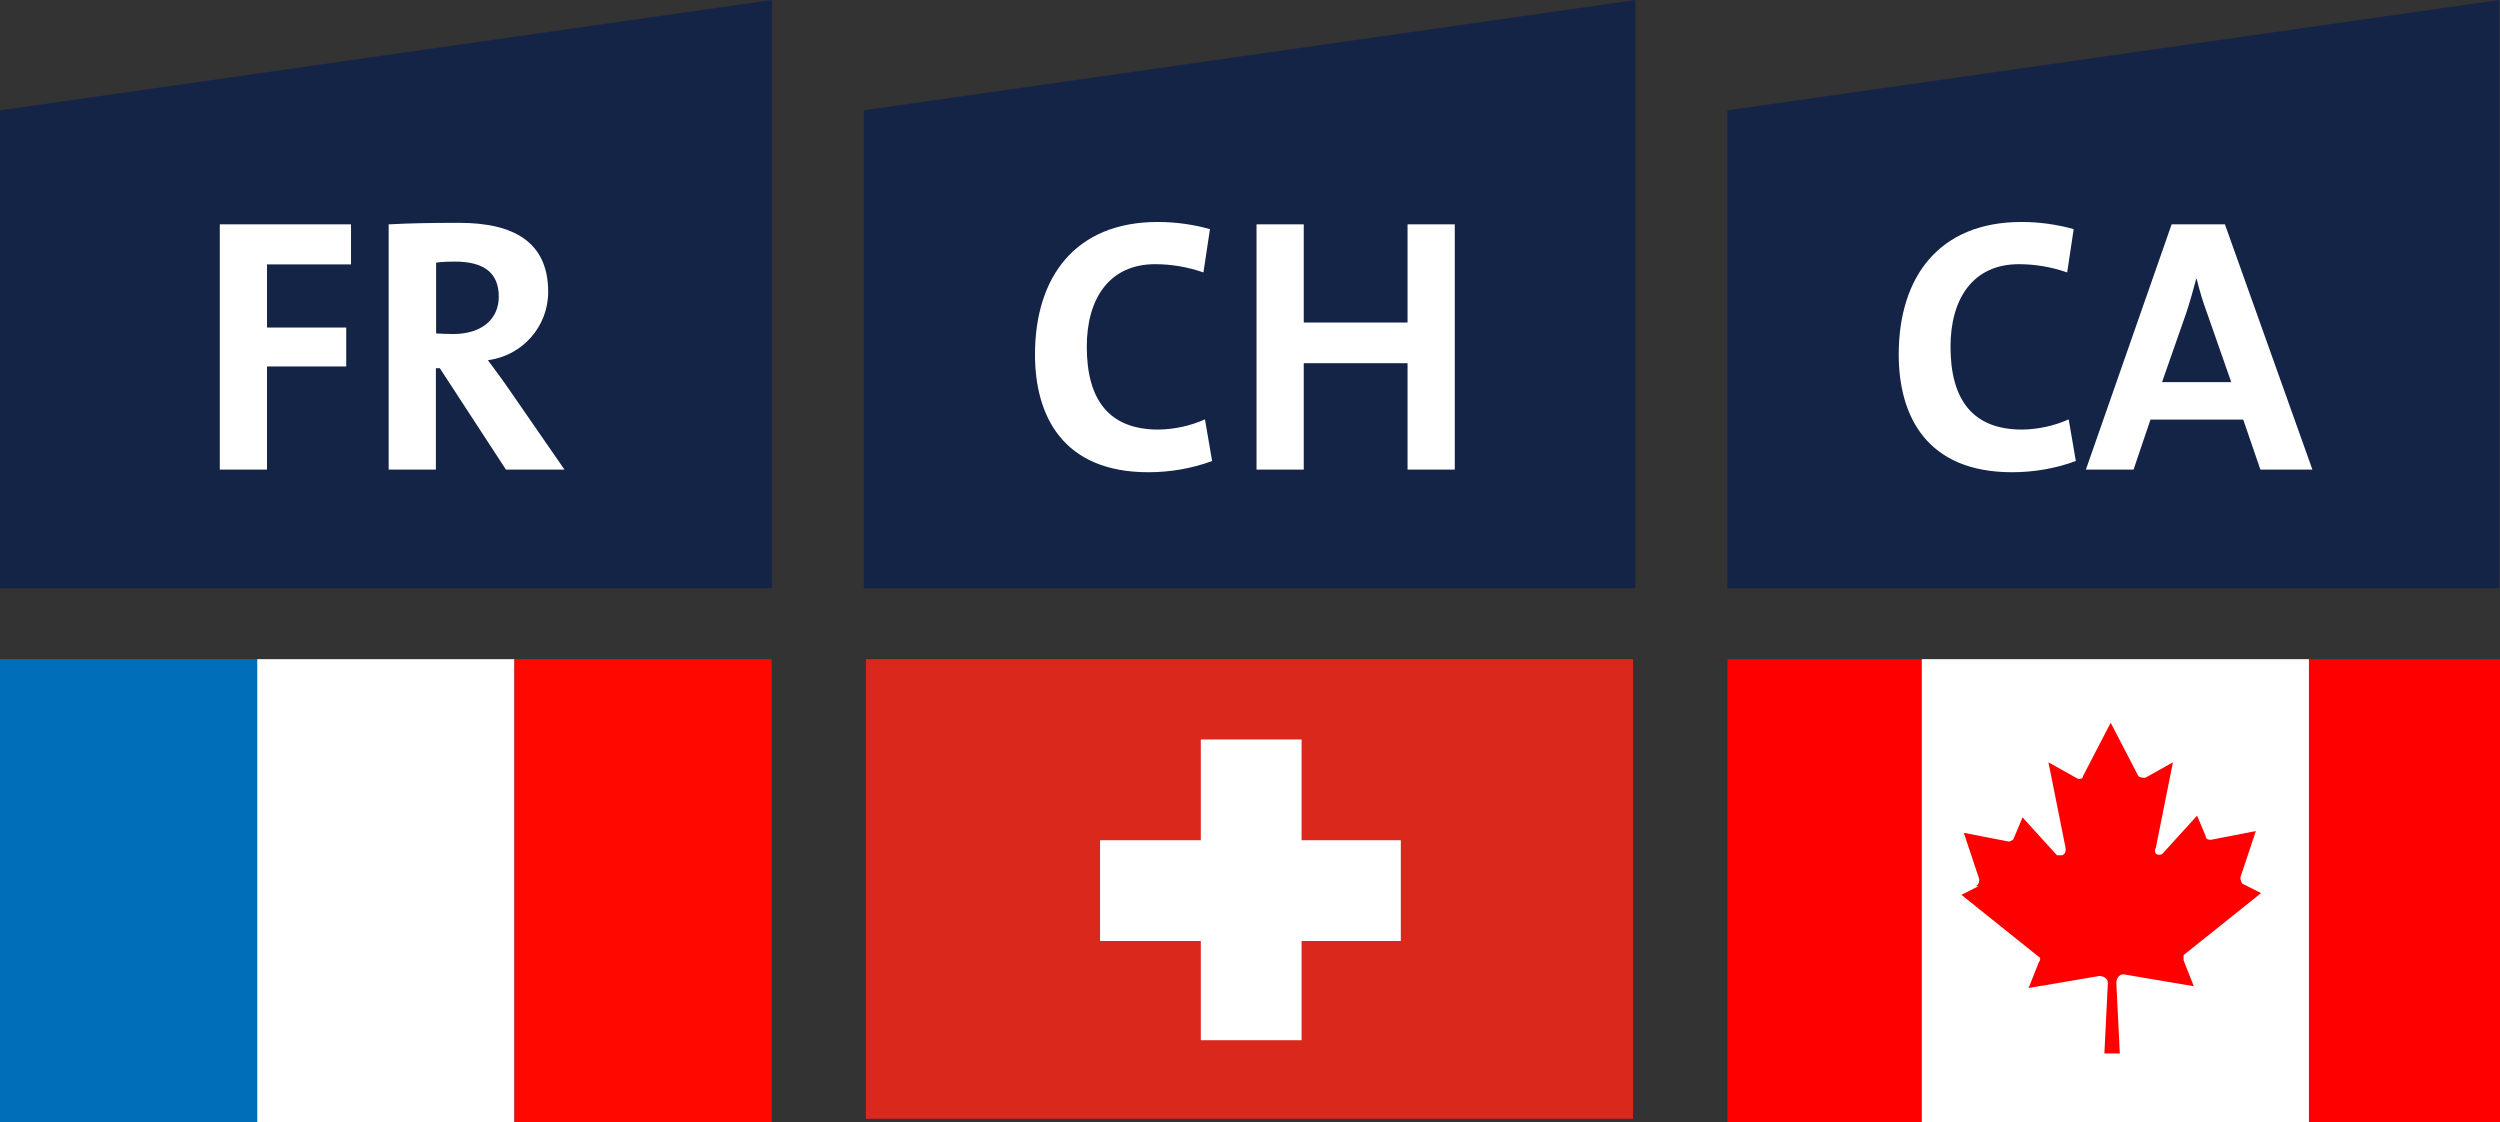
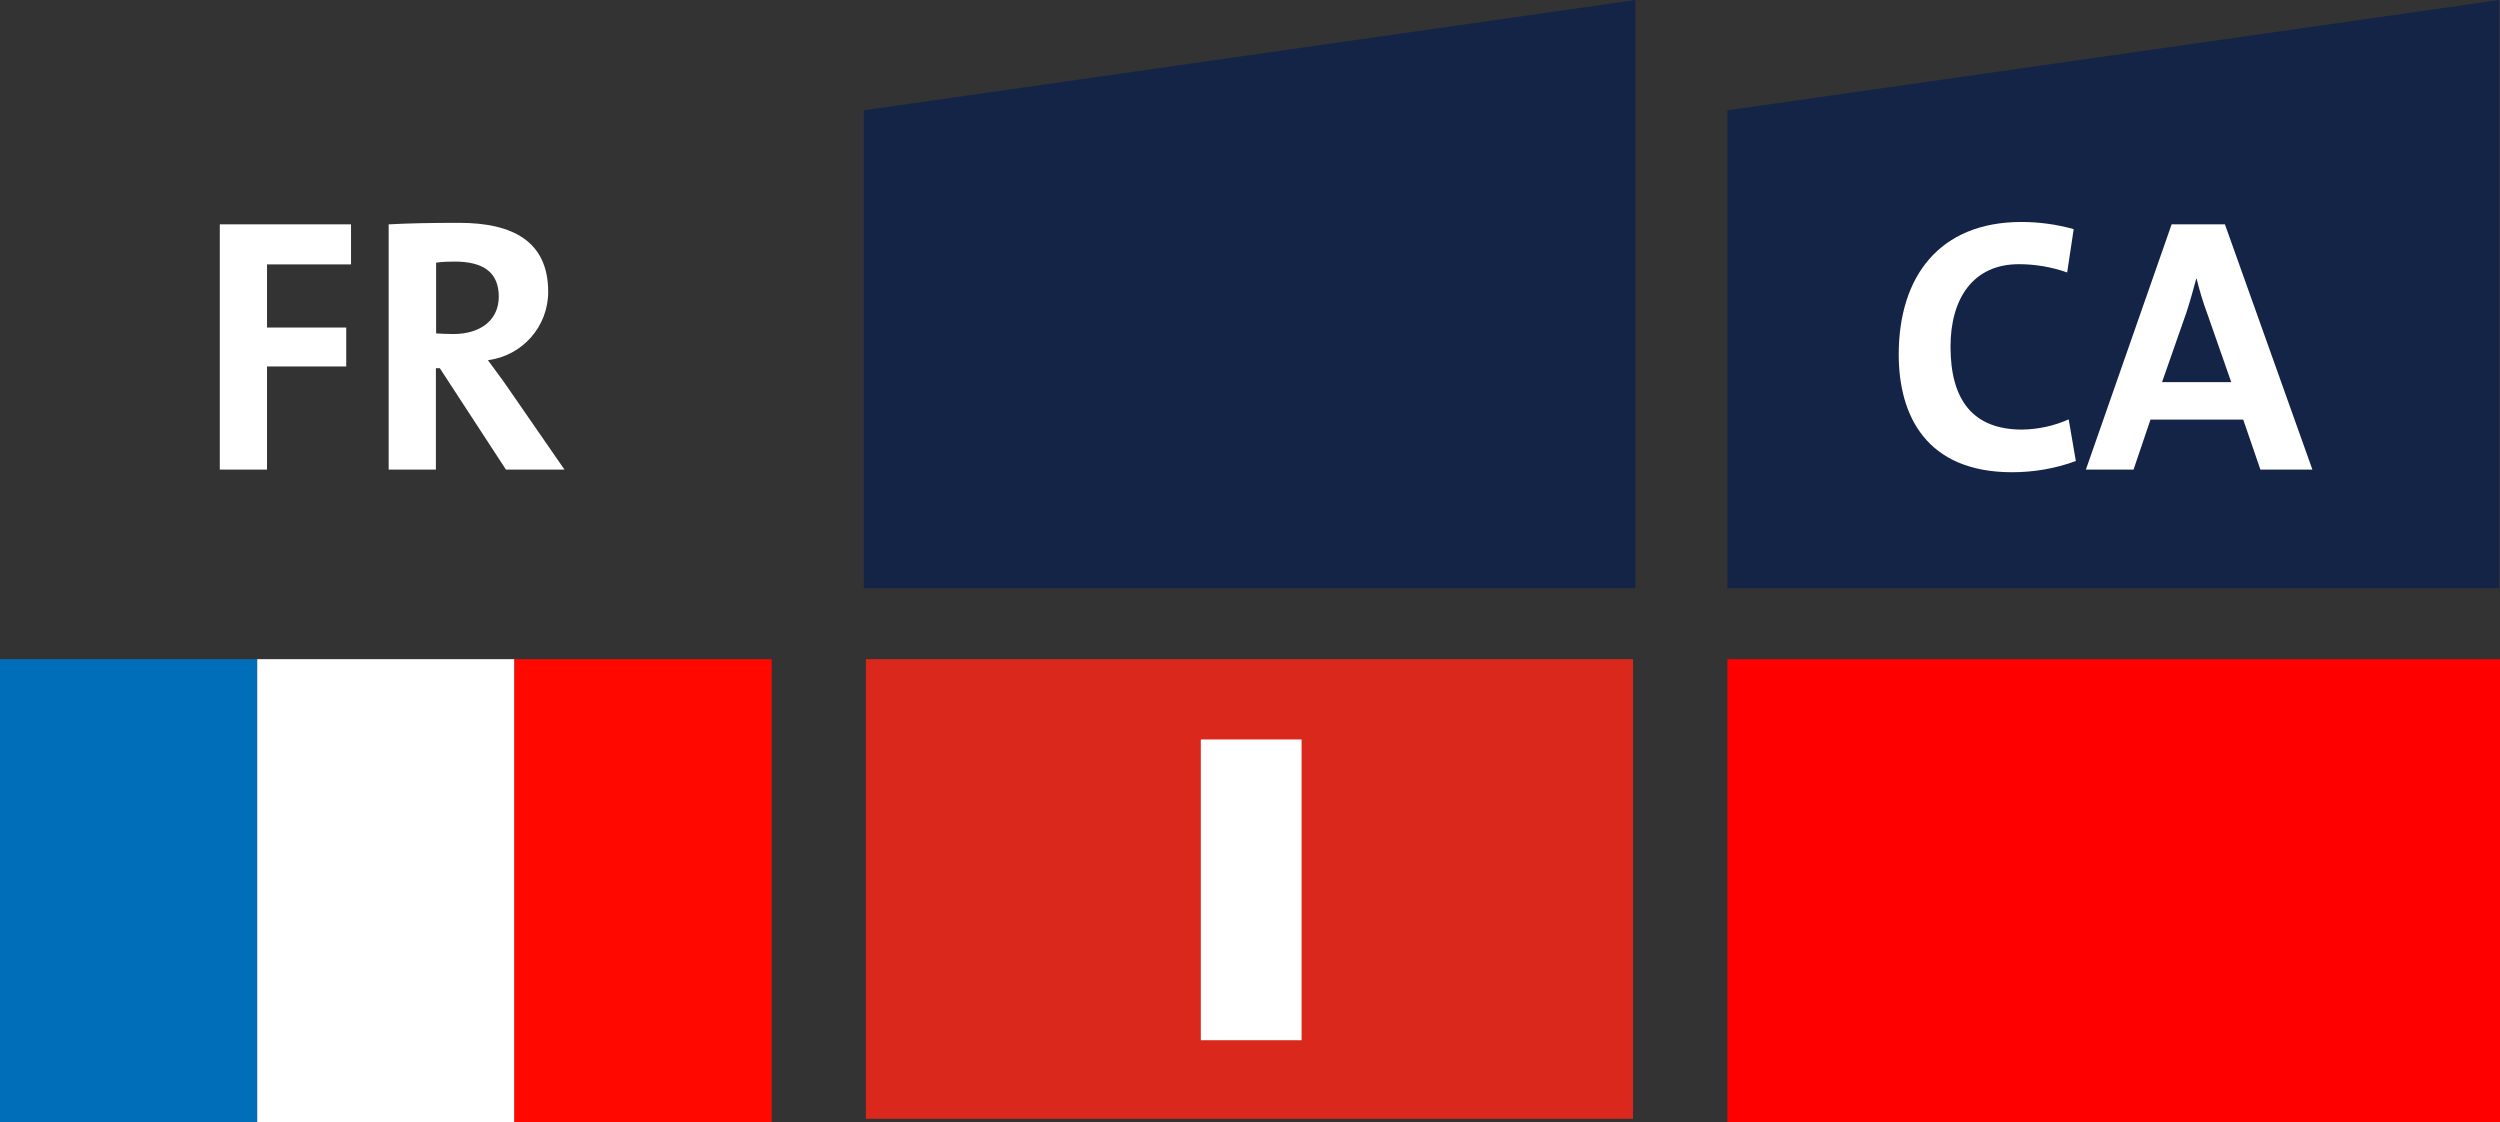
<svg xmlns="http://www.w3.org/2000/svg" id="Calque_2" data-name="Calque 2" viewBox="0 0 114.88 51.56">
  <rect x="0" y="0" width="114.88" height="51.56" fill="#333333" stroke="none" />
  <defs>
    <style> .cls-1 { fill: #016eb9; } .cls-1, .cls-2, .cls-3, .cls-4, .cls-5, .cls-6 { stroke-width: 0px; } .cls-2 { fill: #132446; } .cls-3 { fill: #ff0800; } .cls-4 { fill: #da291c; } .cls-5 { fill: red; } .cls-6 { fill: #fff; } </style>
  </defs>
  <g id="Calque_1-2" data-name="Calque 1">
    <g id="Groupe_1225" data-name="Groupe 1225">
-       <path id="Tracé_960" data-name="Tracé 960" class="cls-2" d="M0,5.07v21.96h35.47V0L0,5.07Z" />
      <path id="Tracé_961" data-name="Tracé 961" class="cls-2" d="M39.69,5.07v21.96h35.46V0l-35.46,5.07Z" />
      <path id="Tracé_962" data-name="Tracé 962" class="cls-2" d="M79.38,5.07v21.96h35.46V0l-35.46,5.07Z" />
      <path id="Tracé_963" data-name="Tracé 963" class="cls-6" d="M16.13,12.15v-1.84h-6.03v11.27h2.17v-4.74h3.64v-1.79h-3.64v-2.9h3.86ZM25.94,21.58l-2.62-3.79c-.27-.4-.6-.82-.9-1.24,1.58-.2,2.77-1.54,2.77-3.14,0-2.3-1.6-3.17-4.09-3.17-1.3,0-2.35.02-3.24.07v11.27h2.17v-4.66h.18l3.04,4.66h2.69ZM22.92,13.63c0,1.05-.8,1.72-2.1,1.72-.33,0-.63-.02-.78-.03v-3.25c.28-.04.57-.05.85-.05,1.37,0,2.03.53,2.03,1.62Z" />
-       <path id="Tracé_964" data-name="Tracé 964" class="cls-6" d="M55.7,21.19l-.33-1.92c-.67.3-1.4.46-2.14.47-2.27,0-3.29-1.37-3.29-3.81,0-2.2,1.03-3.79,3.14-3.79.76,0,1.51.13,2.22.38l.3-1.99c-.78-.22-1.59-.33-2.4-.33-3.78,0-5.64,2.52-5.64,6.09,0,2.81,1.27,5.41,5.21,5.41,1,0,2-.17,2.94-.52ZM66.85,21.58v-11.27h-2.17v4.51h-4.77v-4.51h-2.17v11.27h2.17v-4.89h4.77v4.89h2.17Z" />
      <path id="Tracé_965" data-name="Tracé 965" class="cls-6" d="M95.39,21.19l-.33-1.92c-.67.3-1.4.46-2.14.47-2.27,0-3.29-1.37-3.29-3.81,0-2.2,1.03-3.79,3.14-3.79.76,0,1.51.13,2.22.38l.3-1.99c-.78-.22-1.59-.33-2.4-.33-3.78,0-5.64,2.52-5.64,6.09,0,2.81,1.27,5.41,5.21,5.41,1,0,2-.17,2.94-.52ZM106.26,21.58l-4.02-11.27h-2.45l-3.94,11.27h2.19l.78-2.3h4.26l.79,2.3h2.4ZM102.52,17.56h-3.17l1.12-3.2c.18-.55.32-1.07.45-1.55h.02c.13.53.28,1.04.47,1.55l1.12,3.2Z" />
    </g>
    <g>
      <rect class="cls-5" x="79.38" y="30.29" width="35.5" height="21.27" />
-       <rect class="cls-6" x="88.31" y="30.29" width="17.79" height="21.27" />
      <path class="cls-5" d="M90.92,40.72l-.79.4,3.56,2.85c.08,0,.08.16,0,.24l-.47,1.19,3.24-.55c.16,0,.4.08.4.32h0l-.16,3.24h.71l-.16-3.24c0-.24.16-.4.32-.4h0l3.24.55-.47-1.19v-.24l3.56-2.85-.79-.4c-.08,0-.16-.16-.16-.32l.71-2.13-2.06.4c-.08,0-.24,0-.24-.16l-.4-.95-1.58,1.74c-.08.08-.24.08-.32,0,0,0-.08-.16,0-.24l.79-3.95-1.27.71c-.08,0-.24,0-.32-.08h0l-1.27-2.45-1.27,2.45c0,.16-.24.16-.32.08h0l-1.27-.71.79,3.95c0,.16,0,.24-.16.32h-.24l-1.58-1.74-.4.95c0,.08-.16.16-.24.16l-2.06-.4.71,2.13c0,.08,0,.24-.16.32h.08Z" />
    </g>
    <g>
      <rect class="cls-1" y="30.29" width="11.82" height="21.27" />
      <rect class="cls-6" x="11.82" y="30.29" width="11.82" height="21.27" />
      <rect class="cls-3" x="23.64" y="30.29" width="11.82" height="21.27" />
    </g>
    <g>
      <rect class="cls-4" x="39.79" y="30.29" width="35.25" height="21.12" />
      <g>
        <rect class="cls-6" x="55.18" y="33.98" width="4.63" height="13.82" />
-         <rect class="cls-6" x="50.55" y="38.61" width="13.82" height="4.63" />
      </g>
    </g>
  </g>
</svg>